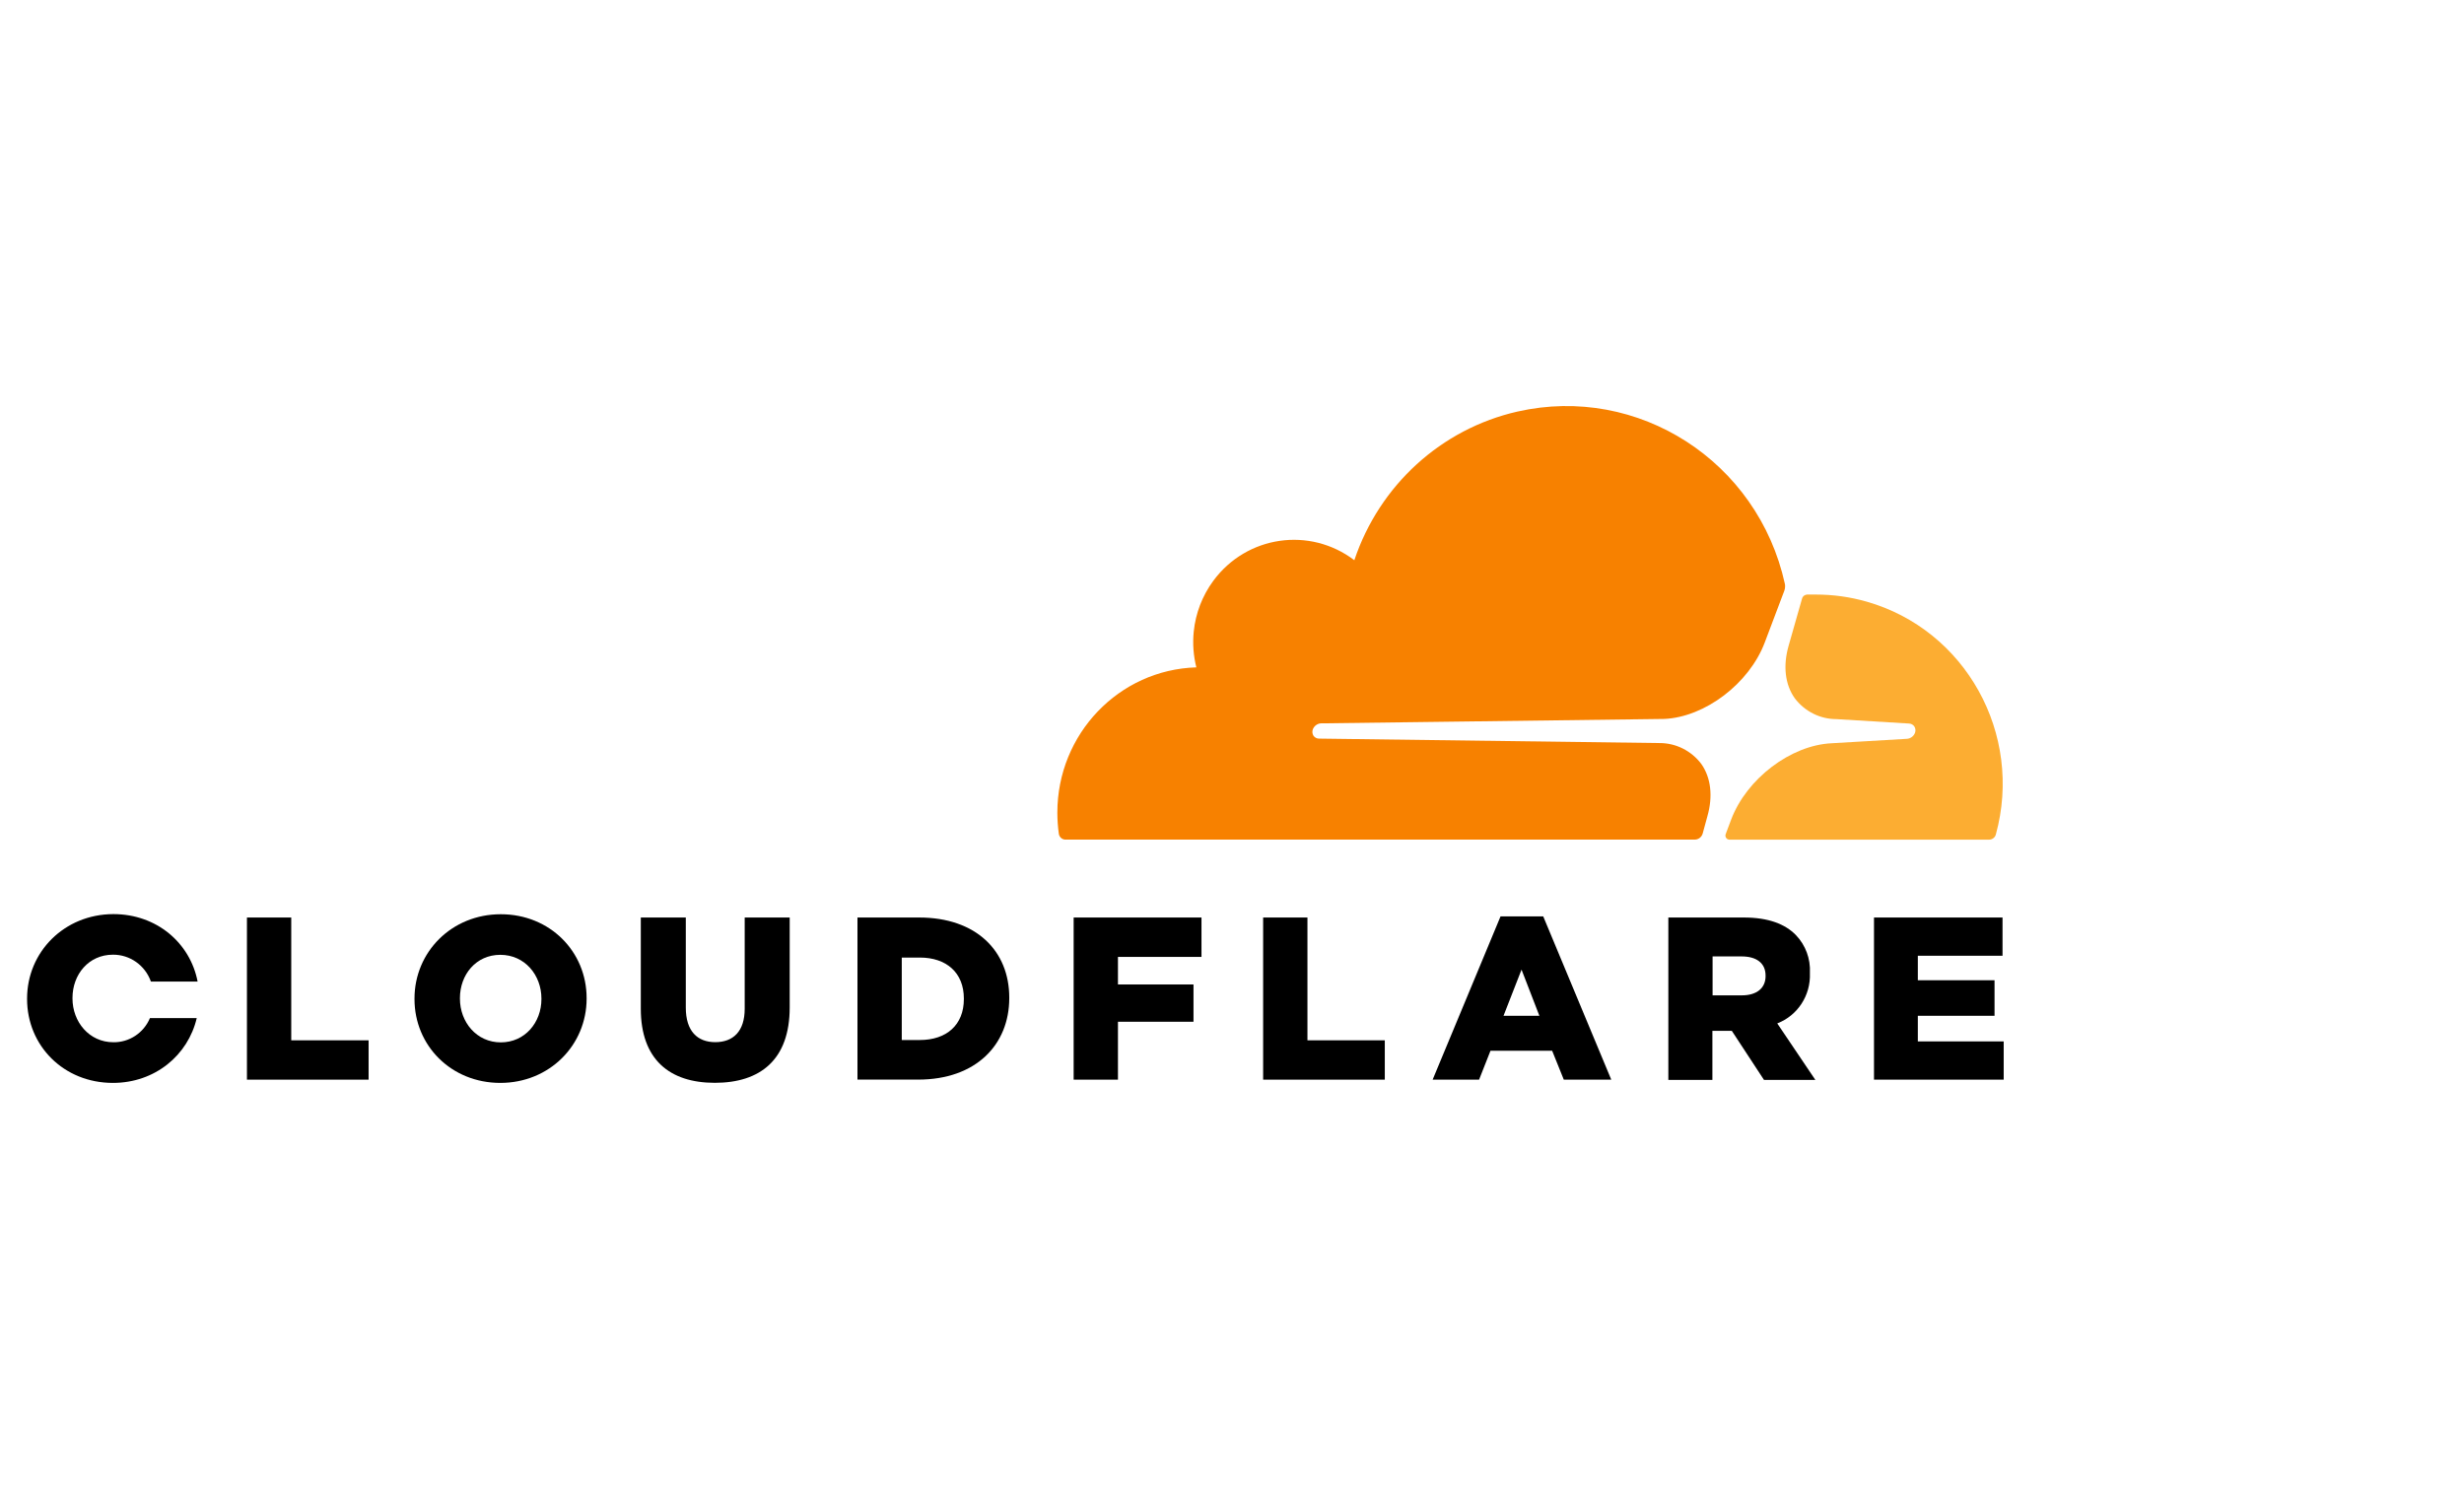
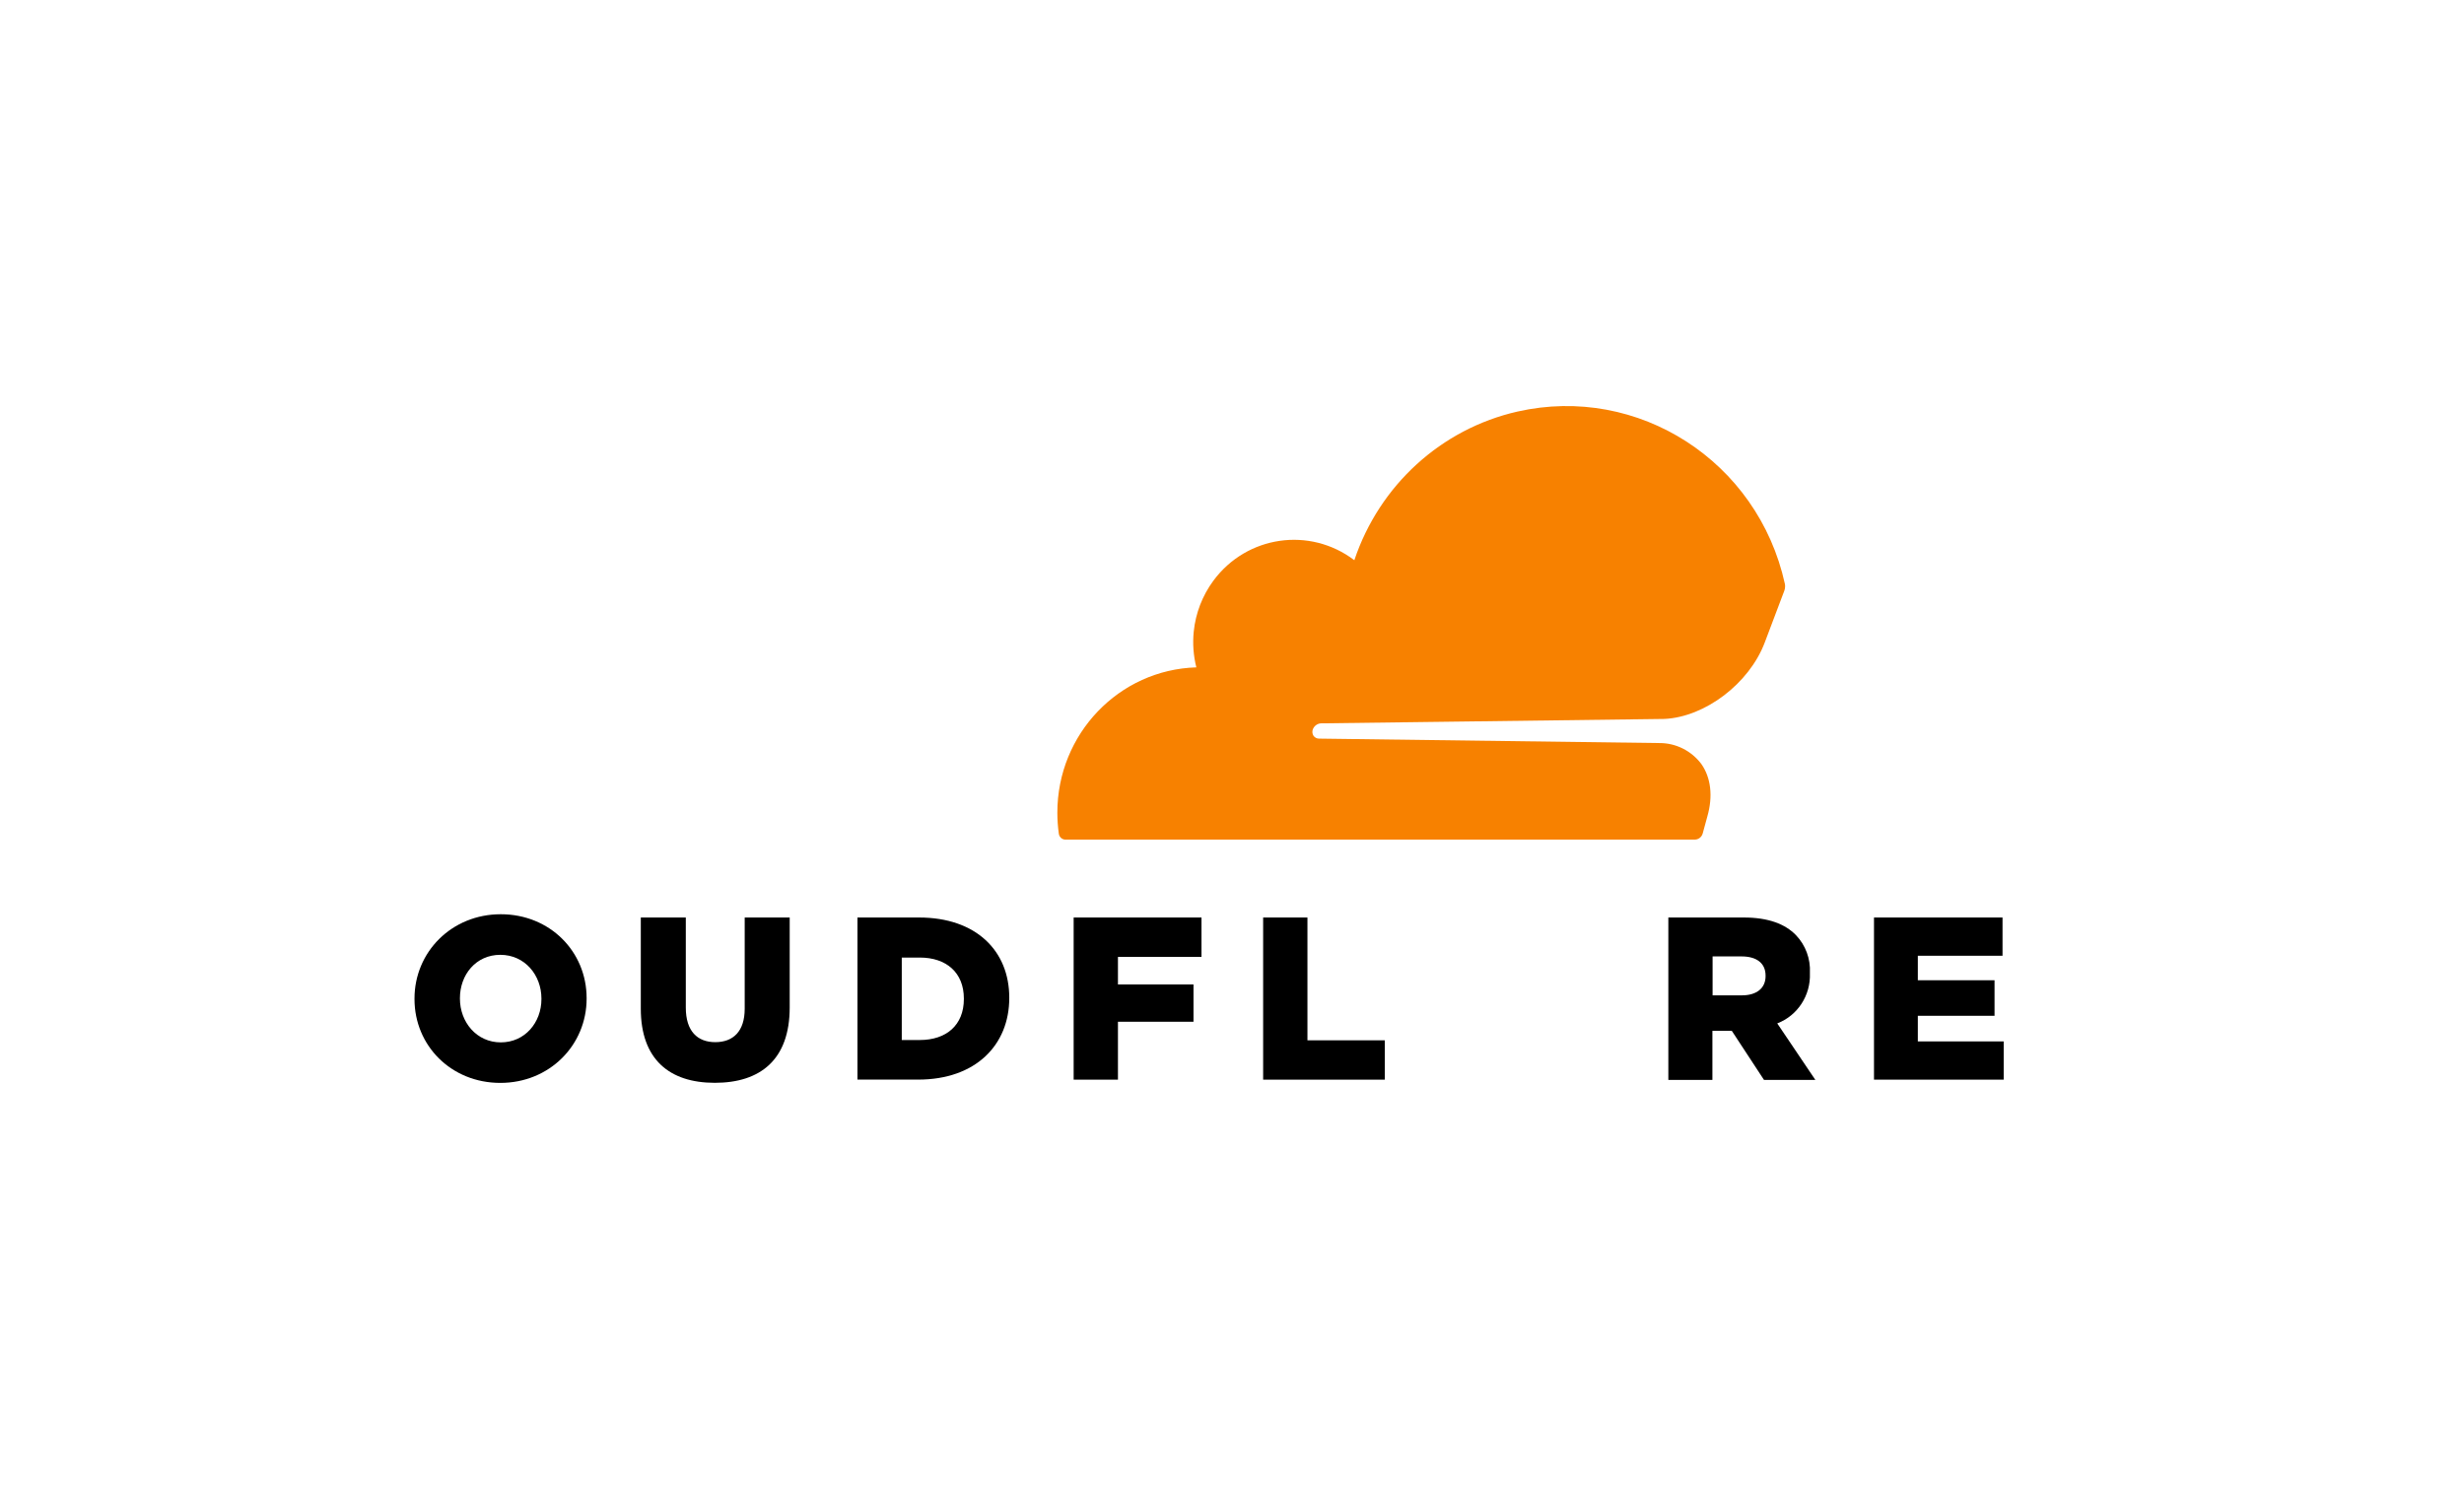
<svg xmlns="http://www.w3.org/2000/svg" width="91" height="55" viewBox="0 0 91 55" fill="none">
  <g clip-path="url(#clip0_3053_13251)">
    <path d="M62.884 30.785L63.055 30.159C63.268 29.414 63.189 28.724 62.832 28.218C62.464 27.731 61.894 27.445 61.289 27.447L48.708 27.283C48.629 27.282 48.555 27.241 48.509 27.177C48.466 27.108 48.456 27.022 48.483 26.946C48.529 26.819 48.643 26.732 48.775 26.719L61.467 26.556C62.973 26.486 64.604 25.245 65.175 23.733L65.899 21.818C65.918 21.766 65.928 21.71 65.927 21.654C65.927 21.625 65.925 21.593 65.918 21.564C64.923 17.04 60.503 14.192 56.045 15.202C53.229 15.841 50.946 17.921 50.018 20.693C48.373 19.444 46.042 19.783 44.811 21.452C44.406 22.001 44.156 22.65 44.087 23.33C44.042 23.773 44.075 24.22 44.183 24.651C41.324 24.737 39.05 27.113 39.05 30.016C39.05 30.275 39.068 30.535 39.104 30.792C39.12 30.925 39.235 31.022 39.365 31.013H62.597C62.731 31.01 62.848 30.918 62.884 30.785Z" fill="#F78100" />
-     <path d="M67.076 21.962H66.733C66.714 21.964 66.697 21.969 66.68 21.975C66.618 21.995 66.57 22.046 66.553 22.11L66.057 23.851C65.844 24.596 65.925 25.285 66.282 25.79C66.649 26.277 67.22 26.564 67.825 26.563L70.506 26.726C70.583 26.73 70.654 26.768 70.698 26.831C70.743 26.9 70.753 26.986 70.726 27.064C70.68 27.191 70.566 27.278 70.434 27.29L67.649 27.454C66.136 27.524 64.505 28.763 63.934 30.275L63.733 30.81C63.704 30.888 63.742 30.975 63.819 31.005C63.834 31.01 63.85 31.013 63.865 31.015H73.46C73.575 31.015 73.676 30.94 73.709 30.829C74.731 27.111 72.59 23.257 68.927 22.22C68.325 22.049 67.702 21.962 67.076 21.962Z" fill="#FCAD32" />
-     <path d="M9.12 33.891H10.756V38.427H13.613V39.88H9.12V33.891Z" fill="black" />
    <path d="M15.308 36.904V36.886C15.308 35.166 16.68 33.77 18.495 33.77C20.31 33.77 21.665 35.149 21.665 36.869V36.886C21.665 38.606 20.292 40 18.478 40C16.663 40 15.308 38.623 15.308 36.904ZM19.996 36.904V36.886C19.996 36.016 19.38 35.269 18.478 35.269C17.576 35.269 16.986 36.005 16.986 36.869V36.886C16.986 37.756 17.601 38.503 18.495 38.503C19.389 38.503 19.996 37.767 19.996 36.904Z" fill="black" />
    <path d="M23.666 37.253V33.891H25.328V37.22C25.328 38.091 25.759 38.495 26.416 38.495C27.073 38.495 27.503 38.101 27.503 37.262V33.891H29.165V37.212C29.165 39.145 28.078 39.997 26.399 39.997C24.719 39.997 23.666 39.126 23.666 37.259" fill="black" />
    <path d="M31.668 33.891H33.944C36.051 33.891 37.274 35.123 37.274 36.85V36.867C37.274 38.595 36.036 39.878 33.911 39.878H31.668V33.891ZM33.969 38.416C34.949 38.416 35.597 37.868 35.597 36.902V36.884C35.597 35.925 34.949 35.37 33.969 35.37H33.304V38.416H33.969Z" fill="black" />
    <path d="M39.652 33.891H44.373V35.346H41.288V36.364H44.078V37.741H41.288V39.88H39.652V33.891Z" fill="black" />
    <path d="M46.65 33.891H48.286V38.427H51.143V39.88H46.65V33.891Z" fill="black" />
-     <path d="M55.418 33.849H56.994L59.507 39.88H57.754L57.323 38.811H55.047L54.625 39.88H52.91L55.418 33.849ZM56.852 37.52L56.193 35.816L55.528 37.52H56.852Z" fill="black" />
    <path d="M61.615 33.891H64.405C65.308 33.891 65.93 34.131 66.328 34.542C66.683 34.912 66.87 35.417 66.843 35.934V35.952C66.875 36.768 66.39 37.513 65.637 37.802L67.045 39.89H65.148L63.959 38.077H63.242V39.89H61.615V33.891ZM64.33 36.766C64.886 36.766 65.206 36.493 65.206 36.056V36.038C65.206 35.569 64.863 35.328 64.321 35.328H63.249V36.766H64.33Z" fill="black" />
    <path d="M69.21 33.891H73.957V35.302H70.829V36.209H73.662V37.52H70.829V38.468H74V39.88H69.21V33.891Z" fill="black" />
-     <path d="M5.538 37.605C5.309 38.153 4.773 38.507 4.187 38.498C3.293 38.498 2.677 37.744 2.677 36.881V36.863C2.677 35.993 3.276 35.264 4.17 35.264C4.797 35.259 5.36 35.657 5.573 36.256H7.298C7.022 34.83 5.787 33.765 4.187 33.765C2.372 33.77 1 35.166 1 36.886V36.902C1 38.623 2.348 40 4.17 40C5.727 40 6.945 38.976 7.266 37.605H5.538Z" fill="black" />
  </g>
  <defs>
    <clipPath id="clip0_3053_13251">
      <rect width="73" height="25" fill="white" transform="translate(1 15)" />
    </clipPath>
  </defs>
</svg>